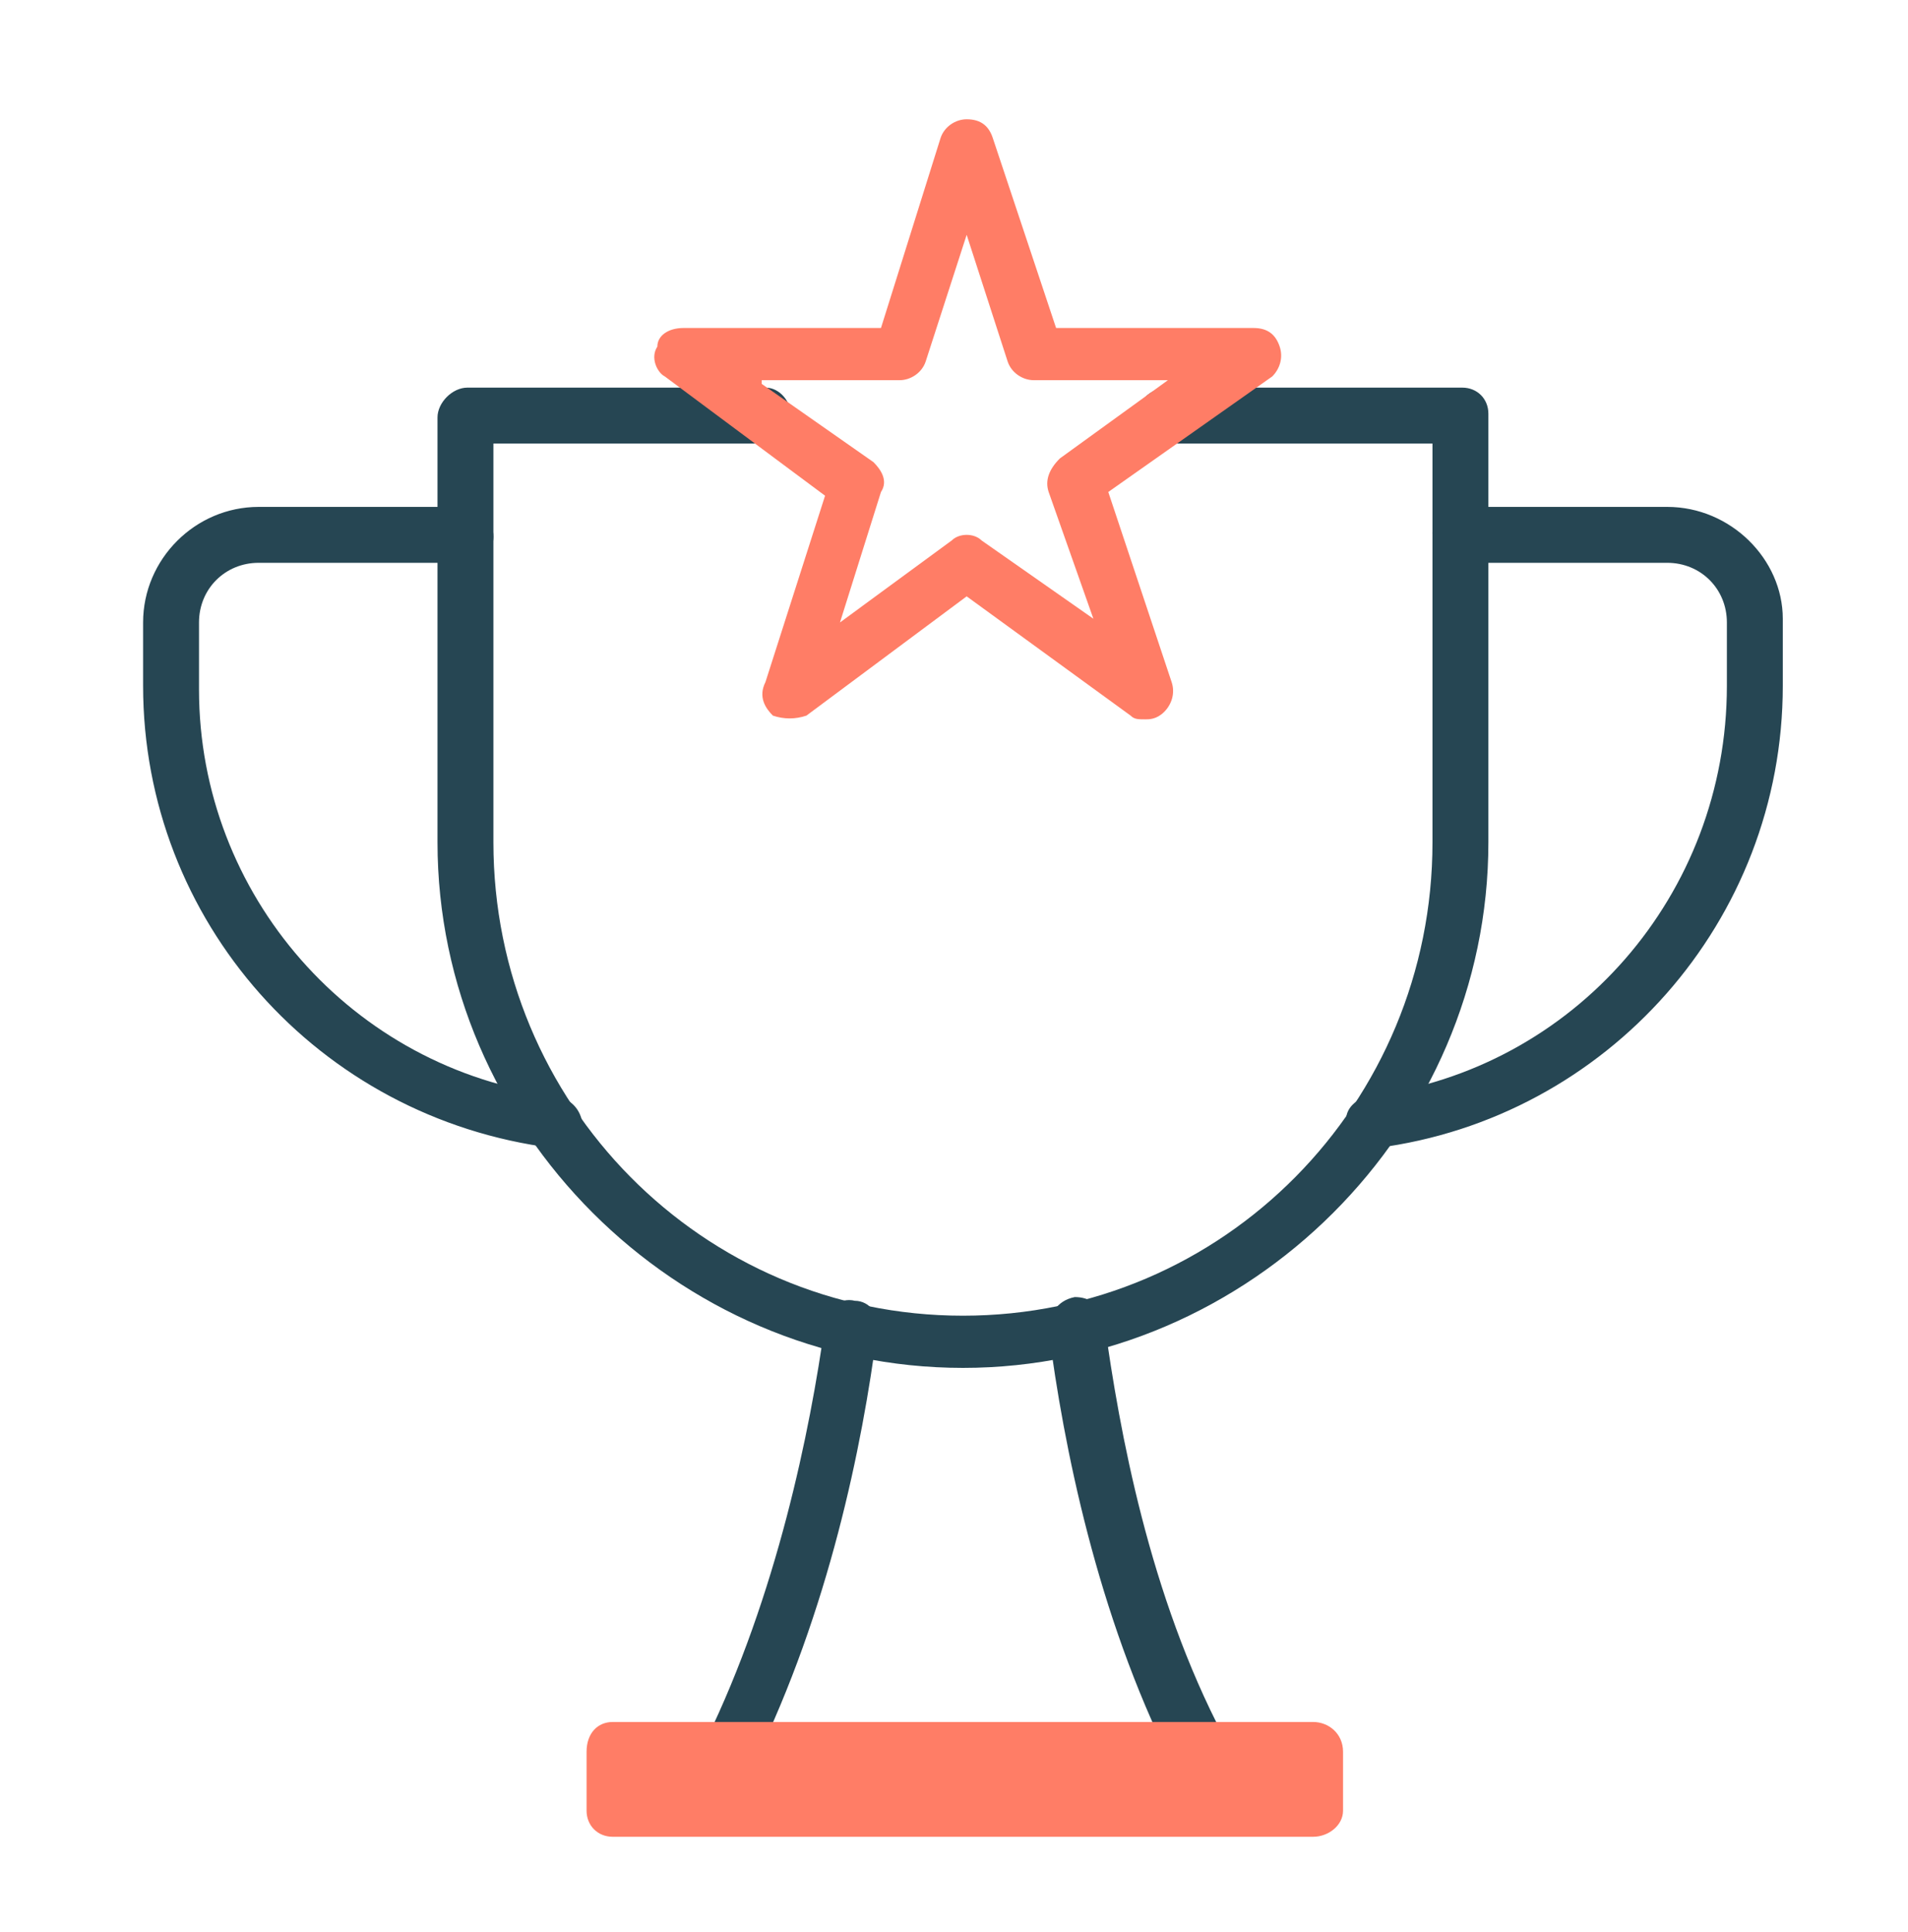
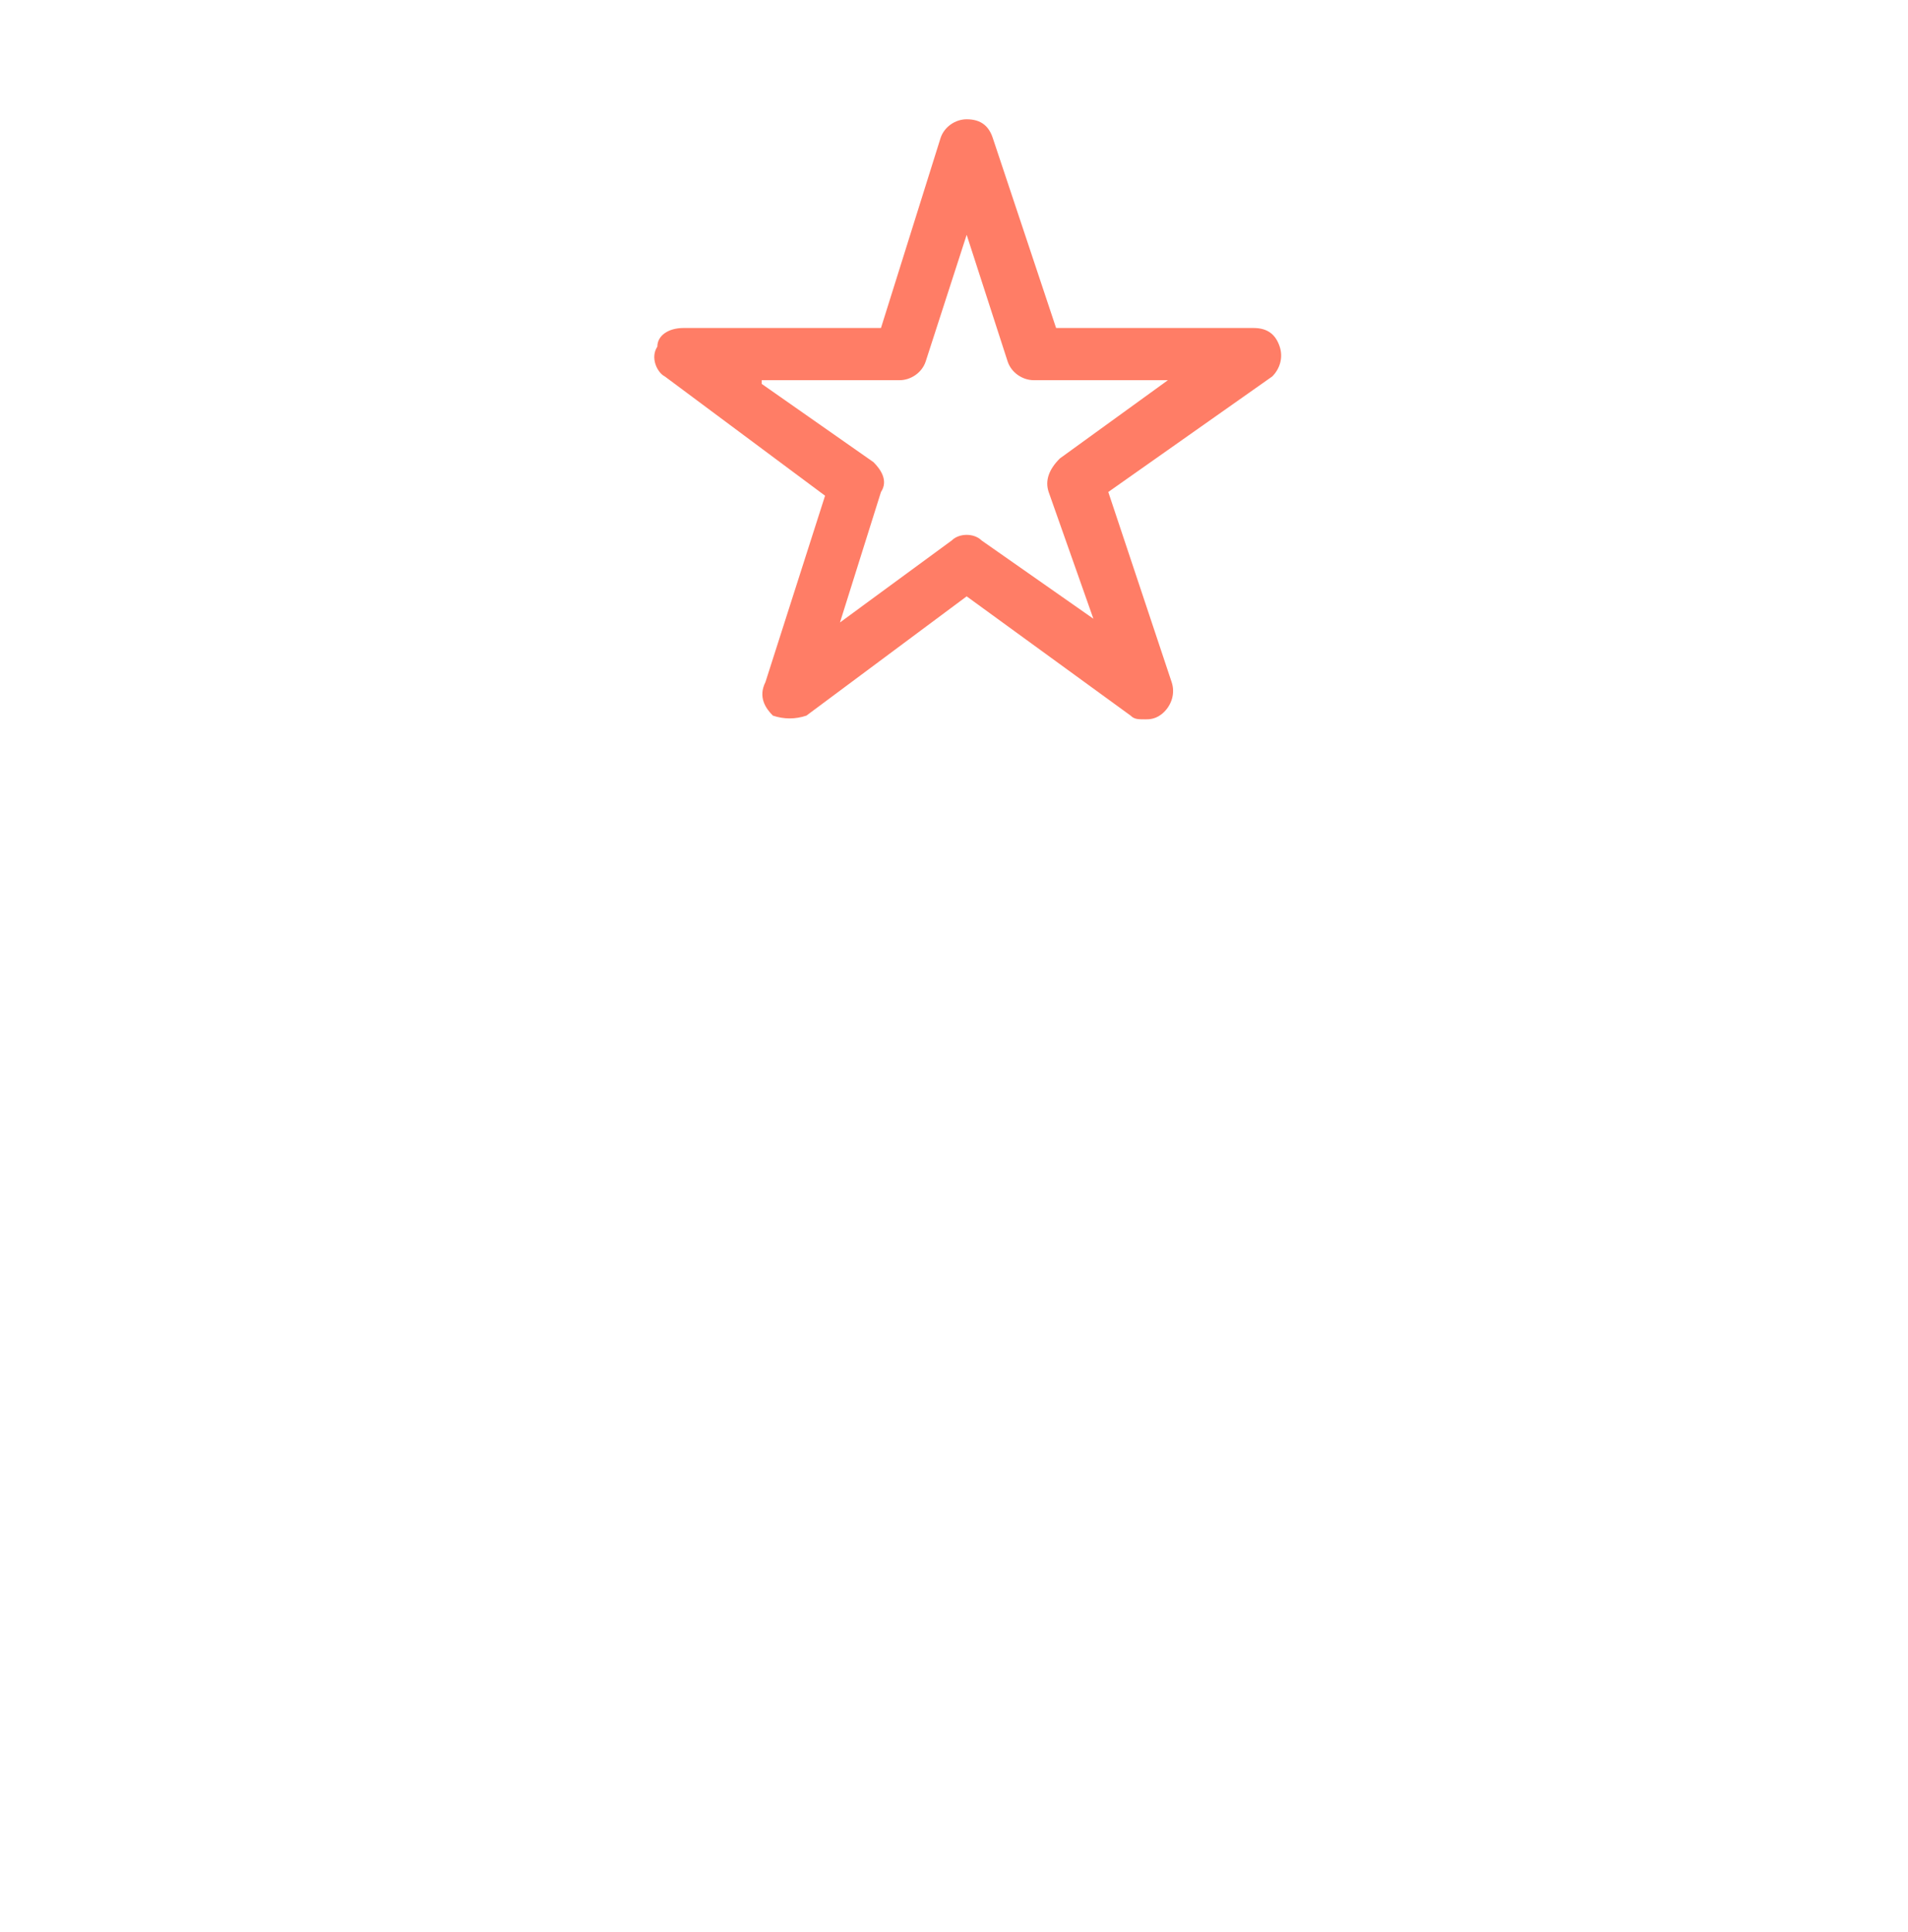
<svg xmlns="http://www.w3.org/2000/svg" width="80" height="81" viewBox="0 0 80 81" fill="none">
-   <path fill-rule="evenodd" clip-rule="evenodd" d="M50.219 74.531C49.75 74.531 49.281 74.219 49.125 73.906C46 67.656 44.594 60.625 43.969 55.781C43.969 55.156 44.281 54.531 45.062 54.375C45.688 54.375 46.156 54.688 46.312 55.469C46.938 60 48.188 66.875 51.312 72.812C51.469 73.438 51.312 74.062 50.688 74.375C50.531 74.531 50.375 74.531 50.219 74.531ZM30.688 74.531C30.375 74.531 30.219 74.531 30.062 74.375C29.438 74.219 29.281 73.438 29.594 72.969C32.562 66.875 33.969 60 34.594 55.469C34.594 54.844 35.219 54.375 35.844 54.531C36.469 54.531 36.938 55.156 36.781 55.781C36.156 60.625 34.75 67.5 31.625 73.906C31.469 74.219 31 74.531 30.688 74.531Z" fill="#264653" />
-   <path fill-rule="evenodd" clip-rule="evenodd" d="M40.375 57.344C28.344 57.344 18.344 47.344 18.344 35.312V17.5C18.344 16.875 18.969 16.25 19.594 16.25H32.094C32.719 16.25 33.188 16.875 33.188 17.5C33.188 18.125 32.719 18.594 32.094 18.594H20.688V35.312C20.688 46.25 29.438 55.156 40.375 55.156C51.312 55.156 60.062 46.25 60.062 35.312V18.594H48.969C48.344 18.594 47.719 18.125 47.719 17.344C47.719 16.719 48.344 16.25 48.969 16.25H61.312C61.938 16.25 62.406 16.719 62.406 17.344V35.312C62.406 47.344 52.406 57.344 40.375 57.344Z" fill="#264653" />
-   <path fill-rule="evenodd" clip-rule="evenodd" d="M57.562 48.125C56.938 48.125 56.469 47.812 56.469 47.188C56.312 46.562 56.781 46.094 57.406 45.938C66 44.844 72.406 37.5 72.406 28.75V26.094C72.406 24.688 71.312 23.594 69.906 23.594H61.156C60.531 23.594 60.062 23.125 60.062 22.344C60.062 21.719 60.531 21.25 61.156 21.25H69.906C72.562 21.25 74.75 23.438 74.75 25.938V28.75C74.75 38.594 67.406 46.875 57.719 48.125H57.562ZM23.188 48.125C13.344 46.875 6 38.594 6 28.75V26.094C6 23.438 8.188 21.25 10.844 21.25H19.594C20.219 21.25 20.688 21.875 20.688 22.5C20.688 23.125 20.219 23.594 19.594 23.594H10.844C9.438 23.594 8.344 24.688 8.344 26.094V28.906C8.344 37.5 14.75 44.844 23.344 45.938C23.969 46.094 24.438 46.562 24.438 47.344C24.281 47.812 23.812 48.125 23.188 48.125Z" fill="#264653" />
  <path fill-rule="evenodd" clip-rule="evenodd" d="M48.031 30.156C47.719 30.156 47.562 30.156 47.406 30L40.531 25L33.812 30C33.344 30.156 32.875 30.156 32.406 30C32.094 29.688 31.781 29.219 32.094 28.594L34.594 20.781L27.875 15.781C27.562 15.625 27.25 15 27.562 14.531C27.562 14.062 28.031 13.75 28.656 13.75H36.938L39.438 5.781C39.594 5.312 40.062 5 40.531 5C41.156 5 41.469 5.312 41.625 5.781L44.281 13.75H52.562C53.188 13.75 53.5 14.062 53.656 14.531C53.812 15 53.656 15.469 53.344 15.781L46.469 20.625L49.125 28.594C49.281 29.062 49.125 29.531 48.812 29.844C48.5 30.156 48.188 30.156 48.031 30.156ZM31.938 16.094L36.625 19.375C36.938 19.688 37.25 20.156 36.938 20.625L35.219 26.094L39.906 22.656C40.219 22.344 40.844 22.344 41.156 22.656L45.844 25.938L43.969 20.625C43.812 20.156 43.969 19.688 44.438 19.219L48.969 15.938H43.344C42.875 15.938 42.406 15.625 42.25 15.156L40.531 9.844L38.812 15.156C38.656 15.625 38.188 15.938 37.719 15.938H31.938V16.094Z" fill="#FF7D66" />
-   <path d="M25.688 77H55.062C55.688 77 56.312 76.531 56.312 75.906V73.438C56.312 72.656 55.688 72.188 55.062 72.188H25.688C25.062 72.188 24.594 72.656 24.594 73.438V75.906C24.594 76.531 25.062 77 25.688 77Z" fill="#FF7D66" />
</svg>